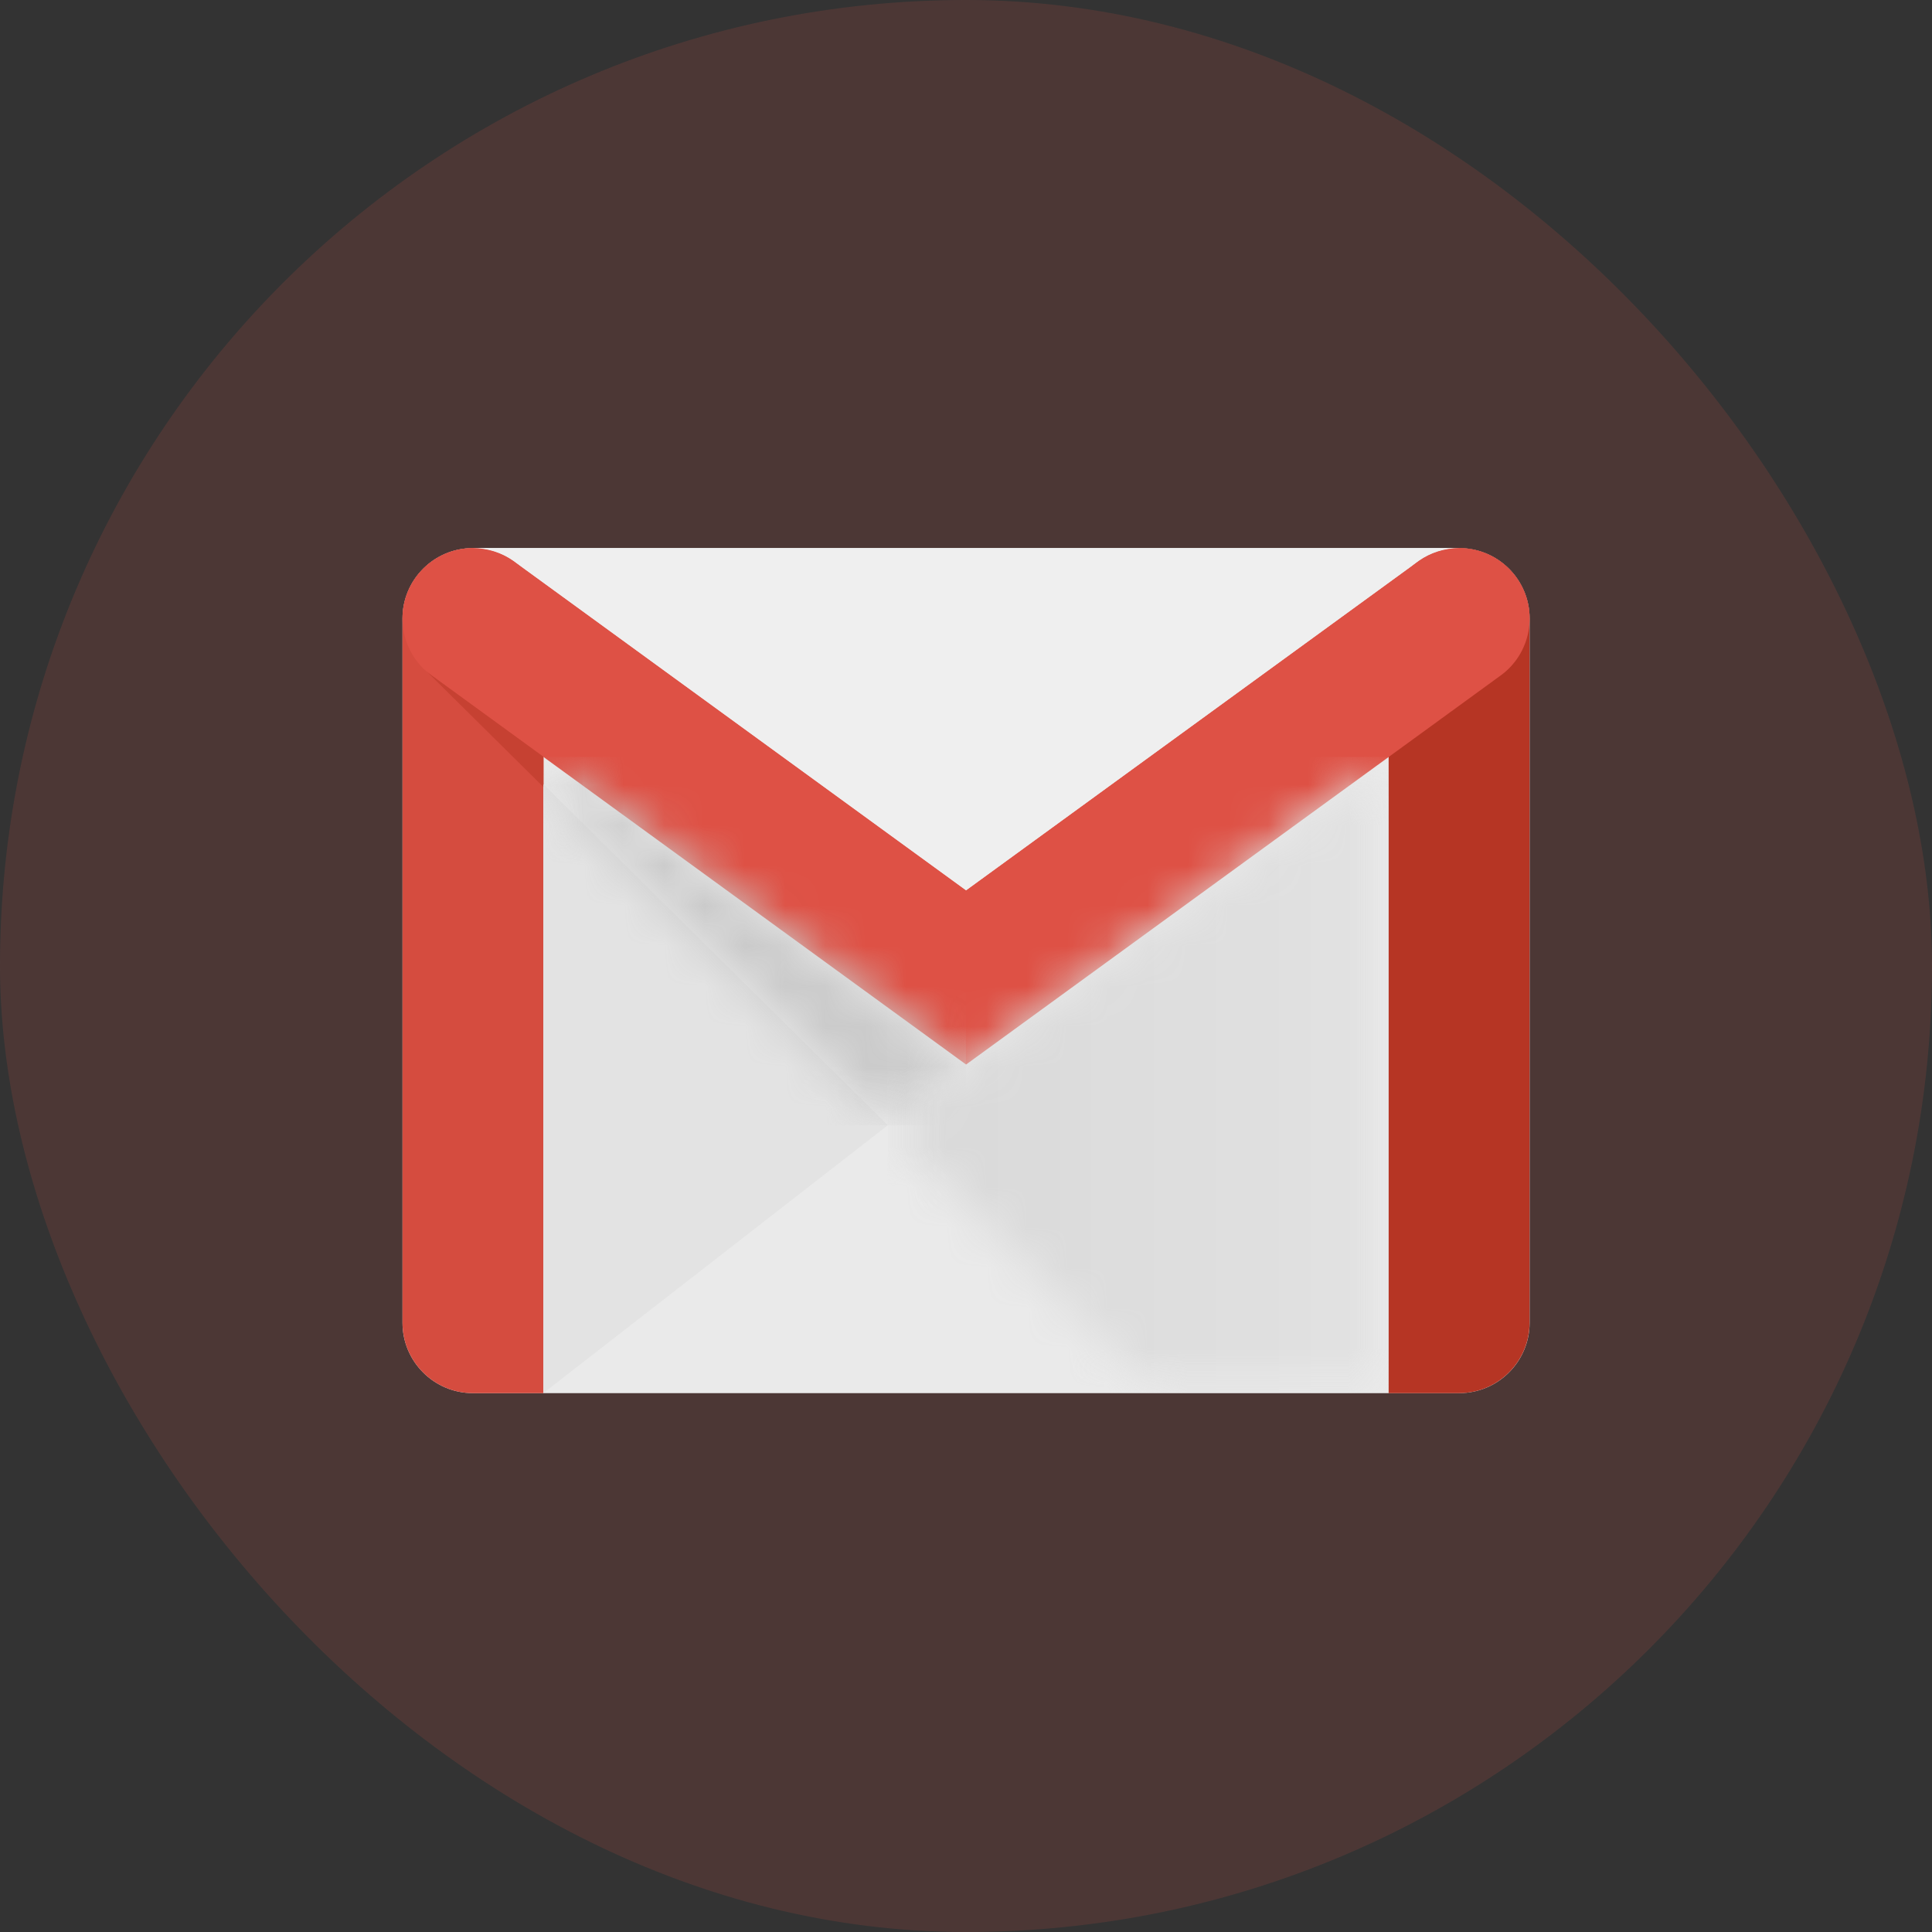
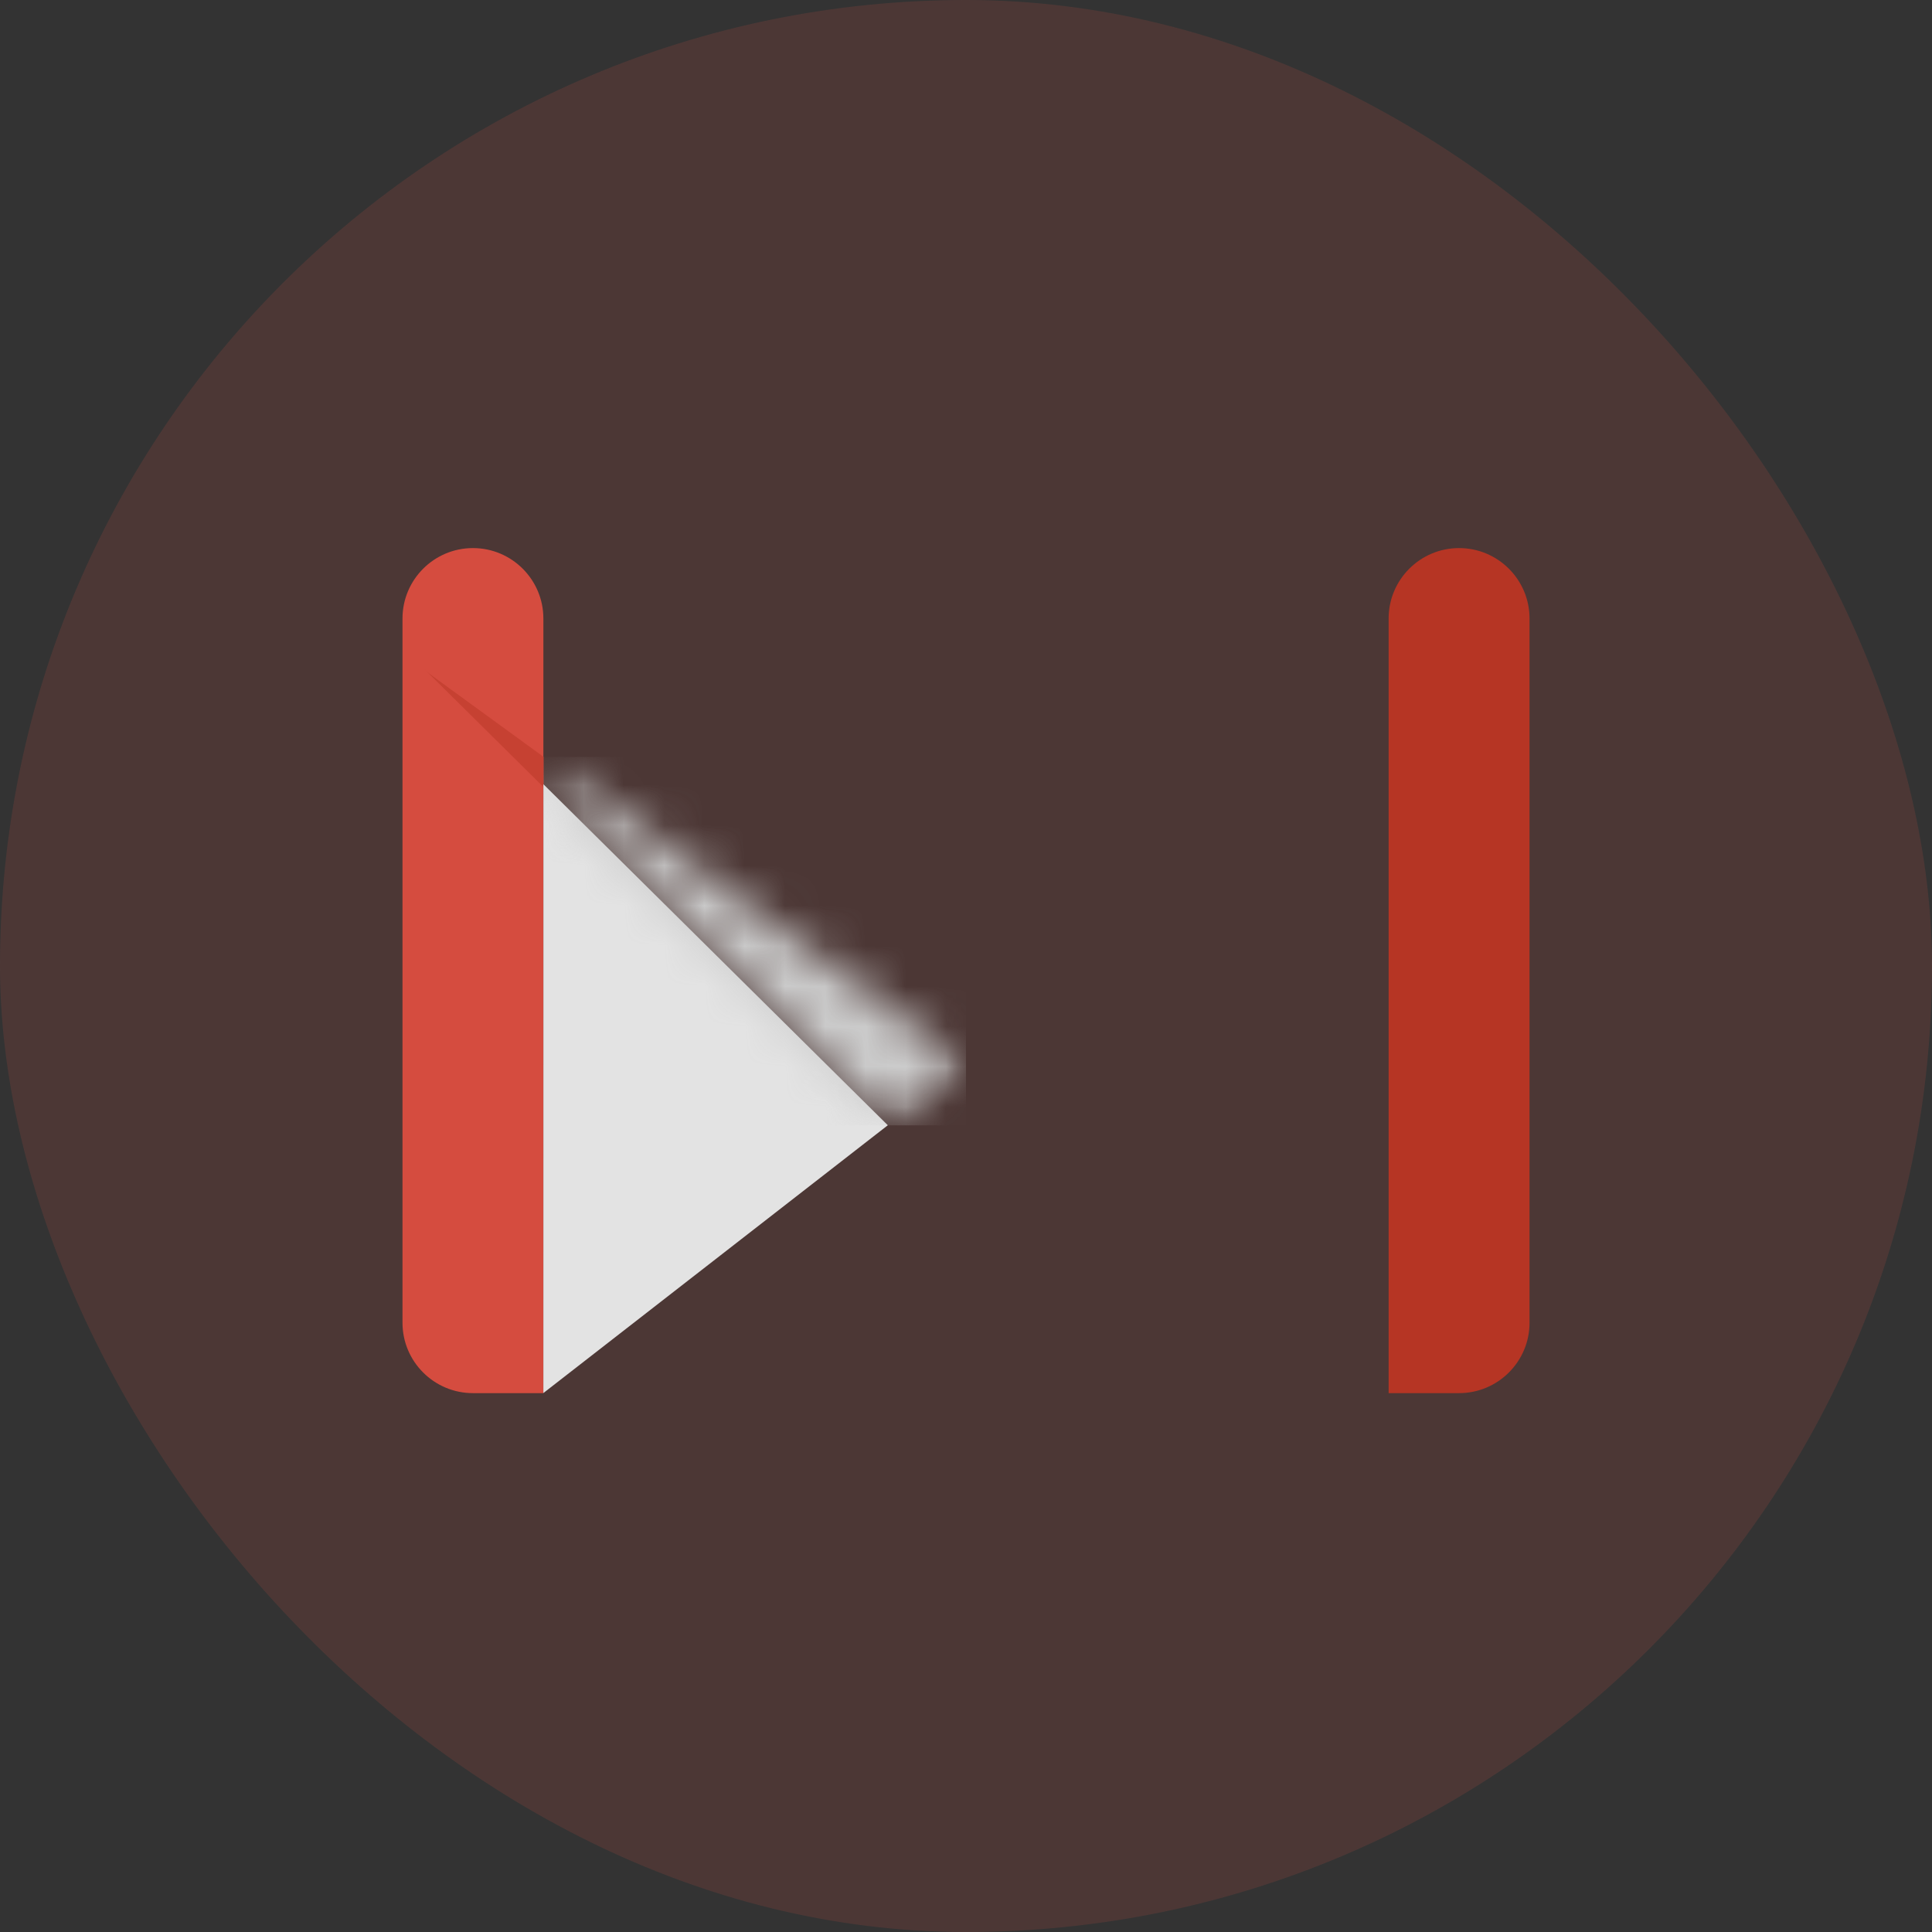
<svg xmlns="http://www.w3.org/2000/svg" width="48" height="48" viewBox="0 0 48 48" fill="none">
  <rect x="0" y="0" width="48" height="48" fill="#333333" stroke="none" />
  <rect width="48" height="48" rx="24" fill="#DE5145" fill-opacity="0.15" />
-   <path d="M36.253 34.612H11.75C10.784 34.612 10 33.828 10 32.863V15.367C10 14.401 10.784 13.617 11.75 13.617H36.253C37.219 13.617 38.003 14.401 38.003 15.367V32.863C38.003 33.828 37.219 34.612 36.253 34.612Z" fill="#EAEAEA" />
  <path d="M13.5 34.612H11.75C10.784 34.612 10 33.828 10 32.863V15.367C10 14.401 10.784 13.617 11.75 13.617C12.716 13.617 13.5 14.401 13.5 15.367V34.612Z" fill="#D54C3F" />
  <path d="M34.5 34.612H36.25C37.216 34.612 38.001 33.828 38.001 32.863V15.367C38.001 14.401 37.216 13.617 36.25 13.617C35.284 13.617 34.5 14.401 34.5 15.367V34.612Z" fill="#B63524" />
-   <path d="M37.256 16.802C38.048 16.249 38.242 15.157 37.689 14.365C37.136 13.573 36.044 13.379 35.252 13.932L24.003 22.118H24.001L12.753 13.932C11.961 13.379 10.87 13.573 10.316 14.365C9.761 15.157 9.956 16.249 10.749 16.802L10.702 16.768L24.002 26.448L37.256 16.802Z" fill="#DE5145" />
-   <path d="M36.253 13.617C35.881 13.617 35.534 13.734 35.251 13.932L24.003 22.118H24L12.752 13.932C12.46 13.727 12.109 13.617 11.75 13.617H36.253Z" fill="#EFEFEF" />
  <path d="M13.505 19.557L10.556 16.637L10.555 16.639C10.617 16.697 10.682 16.751 10.752 16.8L10.705 16.766L13.505 18.804V19.578V19.557Z" fill="#C64132" />
  <path d="M22.057 27.957L13.5 34.61L13.501 19.484L22.056 27.955L22.057 27.957Z" fill="#E3E3E3" />
  <mask id="mask0_7224_8970" style="mask-type:luminance" maskUnits="userSpaceOnUse" x="13" y="18" width="12" height="10">
    <path d="M13.5 18.801H24.02V27.961H13.5V18.801Z" fill="white" />
  </mask>
  <g mask="url(#mask0_7224_8970)">
    <mask id="mask1_7224_8970" style="mask-type:luminance" maskUnits="userSpaceOnUse" x="13" y="18" width="11" height="10">
      <path d="M22.056 27.959L24 26.447L13.5 18.805V19.485L22.055 27.955L22.056 27.959Z" fill="white" />
    </mask>
    <g mask="url(#mask1_7224_8970)">
      <path d="M13.5 27.959V18.805H24V27.959H13.5Z" fill="url(#paint0_linear_7224_8970)" />
    </g>
  </g>
  <mask id="mask2_7224_8970" style="mask-type:luminance" maskUnits="userSpaceOnUse" x="22" y="18" width="13" height="17">
    <path d="M22.039 18.801H34.519V34.621H22.039V18.801Z" fill="white" />
  </mask>
  <g mask="url(#mask2_7224_8970)">
    <mask id="mask3_7224_8970" style="mask-type:luminance" maskUnits="userSpaceOnUse" x="22" y="18" width="13" height="17">
-       <path d="M28.702 34.612H34.501V18.805L24 26.447L22.055 27.955L28.702 34.612Z" fill="white" />
-     </mask>
+       </mask>
    <g mask="url(#mask3_7224_8970)">
      <path d="M22.055 34.612V18.805H34.501V34.612H22.055Z" fill="url(#paint1_linear_7224_8970)" />
    </g>
  </g>
  <defs>
    <linearGradient id="paint0_linear_7224_8970" x1="13.5" y1="23.448" x2="24" y2="23.448" gradientUnits="userSpaceOnUse">
      <stop stop-color="#C8C8C8" />
      <stop offset="0.125" stop-color="#C8C8C8" />
      <stop offset="0.25" stop-color="#C9C9C9" />
      <stop offset="0.375" stop-color="#CACACA" />
      <stop offset="0.5" stop-color="#CACACA" />
      <stop offset="0.625" stop-color="#CBCBCB" />
      <stop offset="0.75" stop-color="#CBCBCB" />
      <stop offset="0.875" stop-color="#CCCCCC" />
      <stop offset="1" stop-color="#CDCDCD" />
    </linearGradient>
    <linearGradient id="paint1_linear_7224_8970" x1="22.055" y1="26.751" x2="34.501" y2="26.751" gradientUnits="userSpaceOnUse">
      <stop stop-color="#D9D9D9" />
      <stop offset="0.062" stop-color="#D9D9D9" />
      <stop offset="0.125" stop-color="#DADADA" />
      <stop offset="0.188" stop-color="#DADADA" />
      <stop offset="0.25" stop-color="#DBDBDB" />
      <stop offset="0.312" stop-color="#DBDBDB" />
      <stop offset="0.375" stop-color="#DCDCDC" />
      <stop offset="0.438" stop-color="#DDDDDD" />
      <stop offset="0.5" stop-color="#DDDDDD" />
      <stop offset="0.562" stop-color="#DEDEDE" />
      <stop offset="0.625" stop-color="#DEDEDE" />
      <stop offset="0.688" stop-color="#DFDFDF" />
      <stop offset="0.75" stop-color="#DFDFDF" />
      <stop offset="0.812" stop-color="#E0E0E0" />
      <stop offset="0.875" stop-color="#E1E1E1" />
      <stop offset="0.938" stop-color="#E1E1E1" />
      <stop offset="1" stop-color="#E2E2E2" />
    </linearGradient>
  </defs>
</svg>